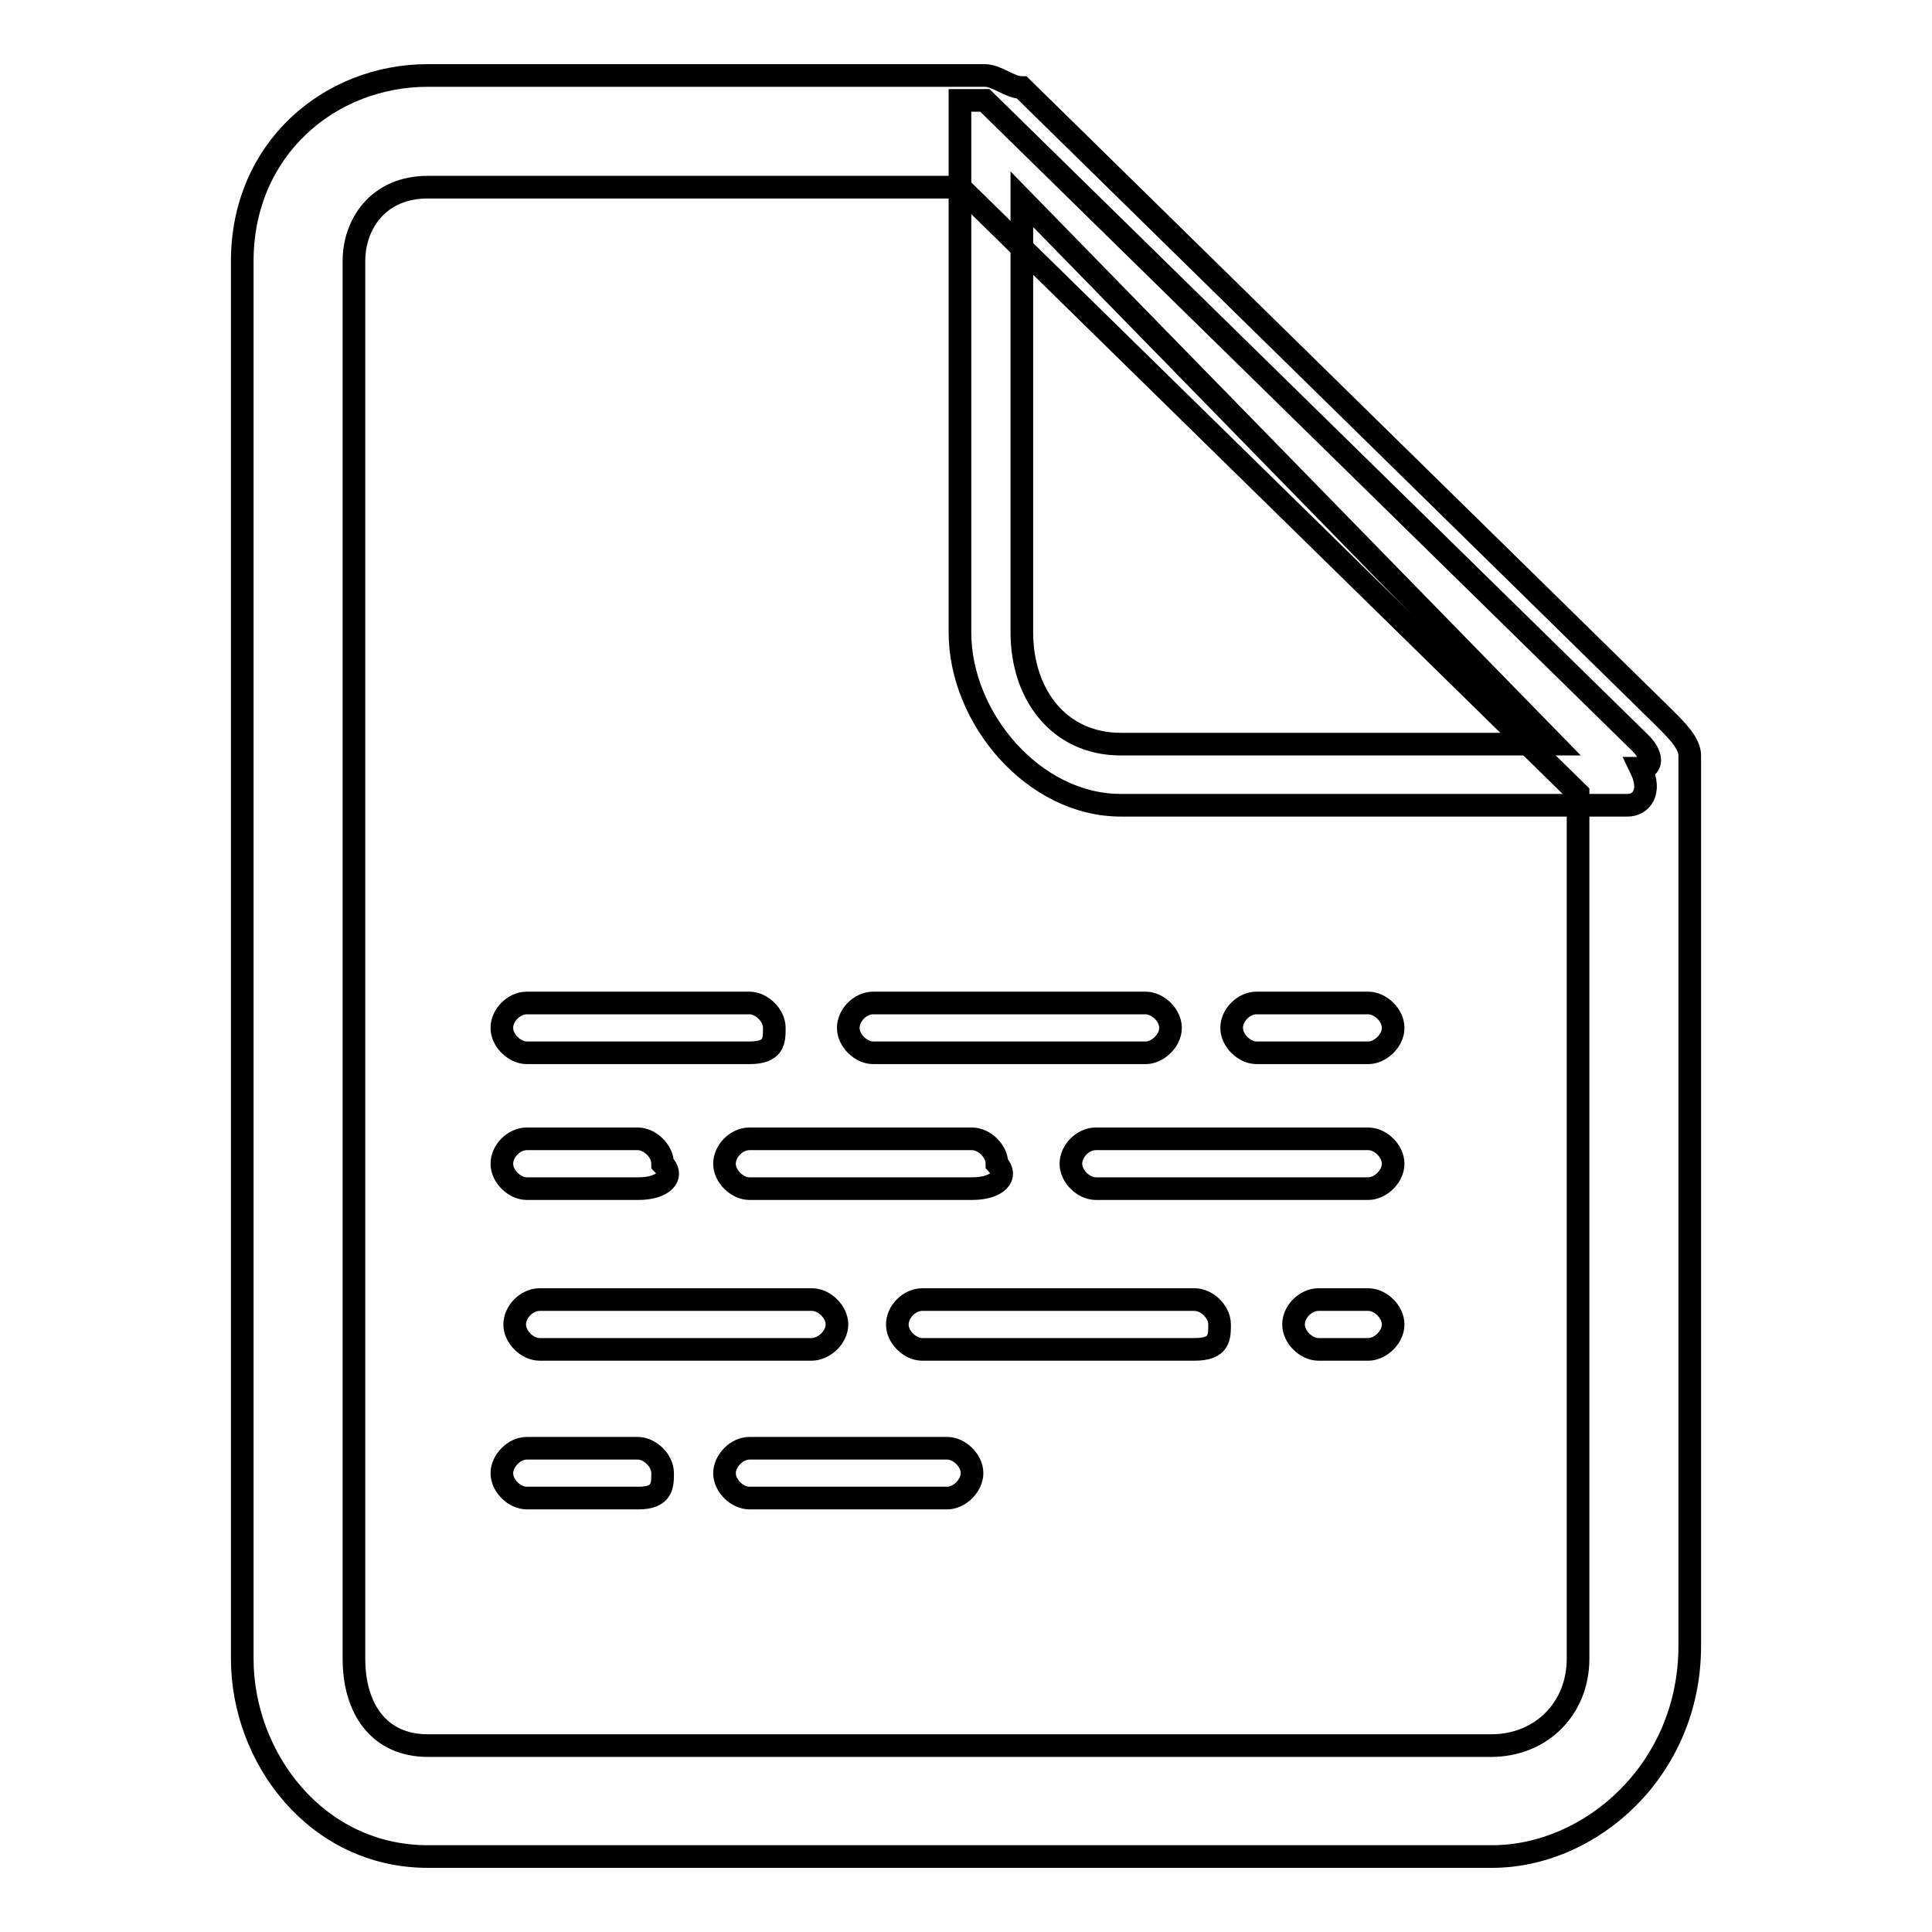
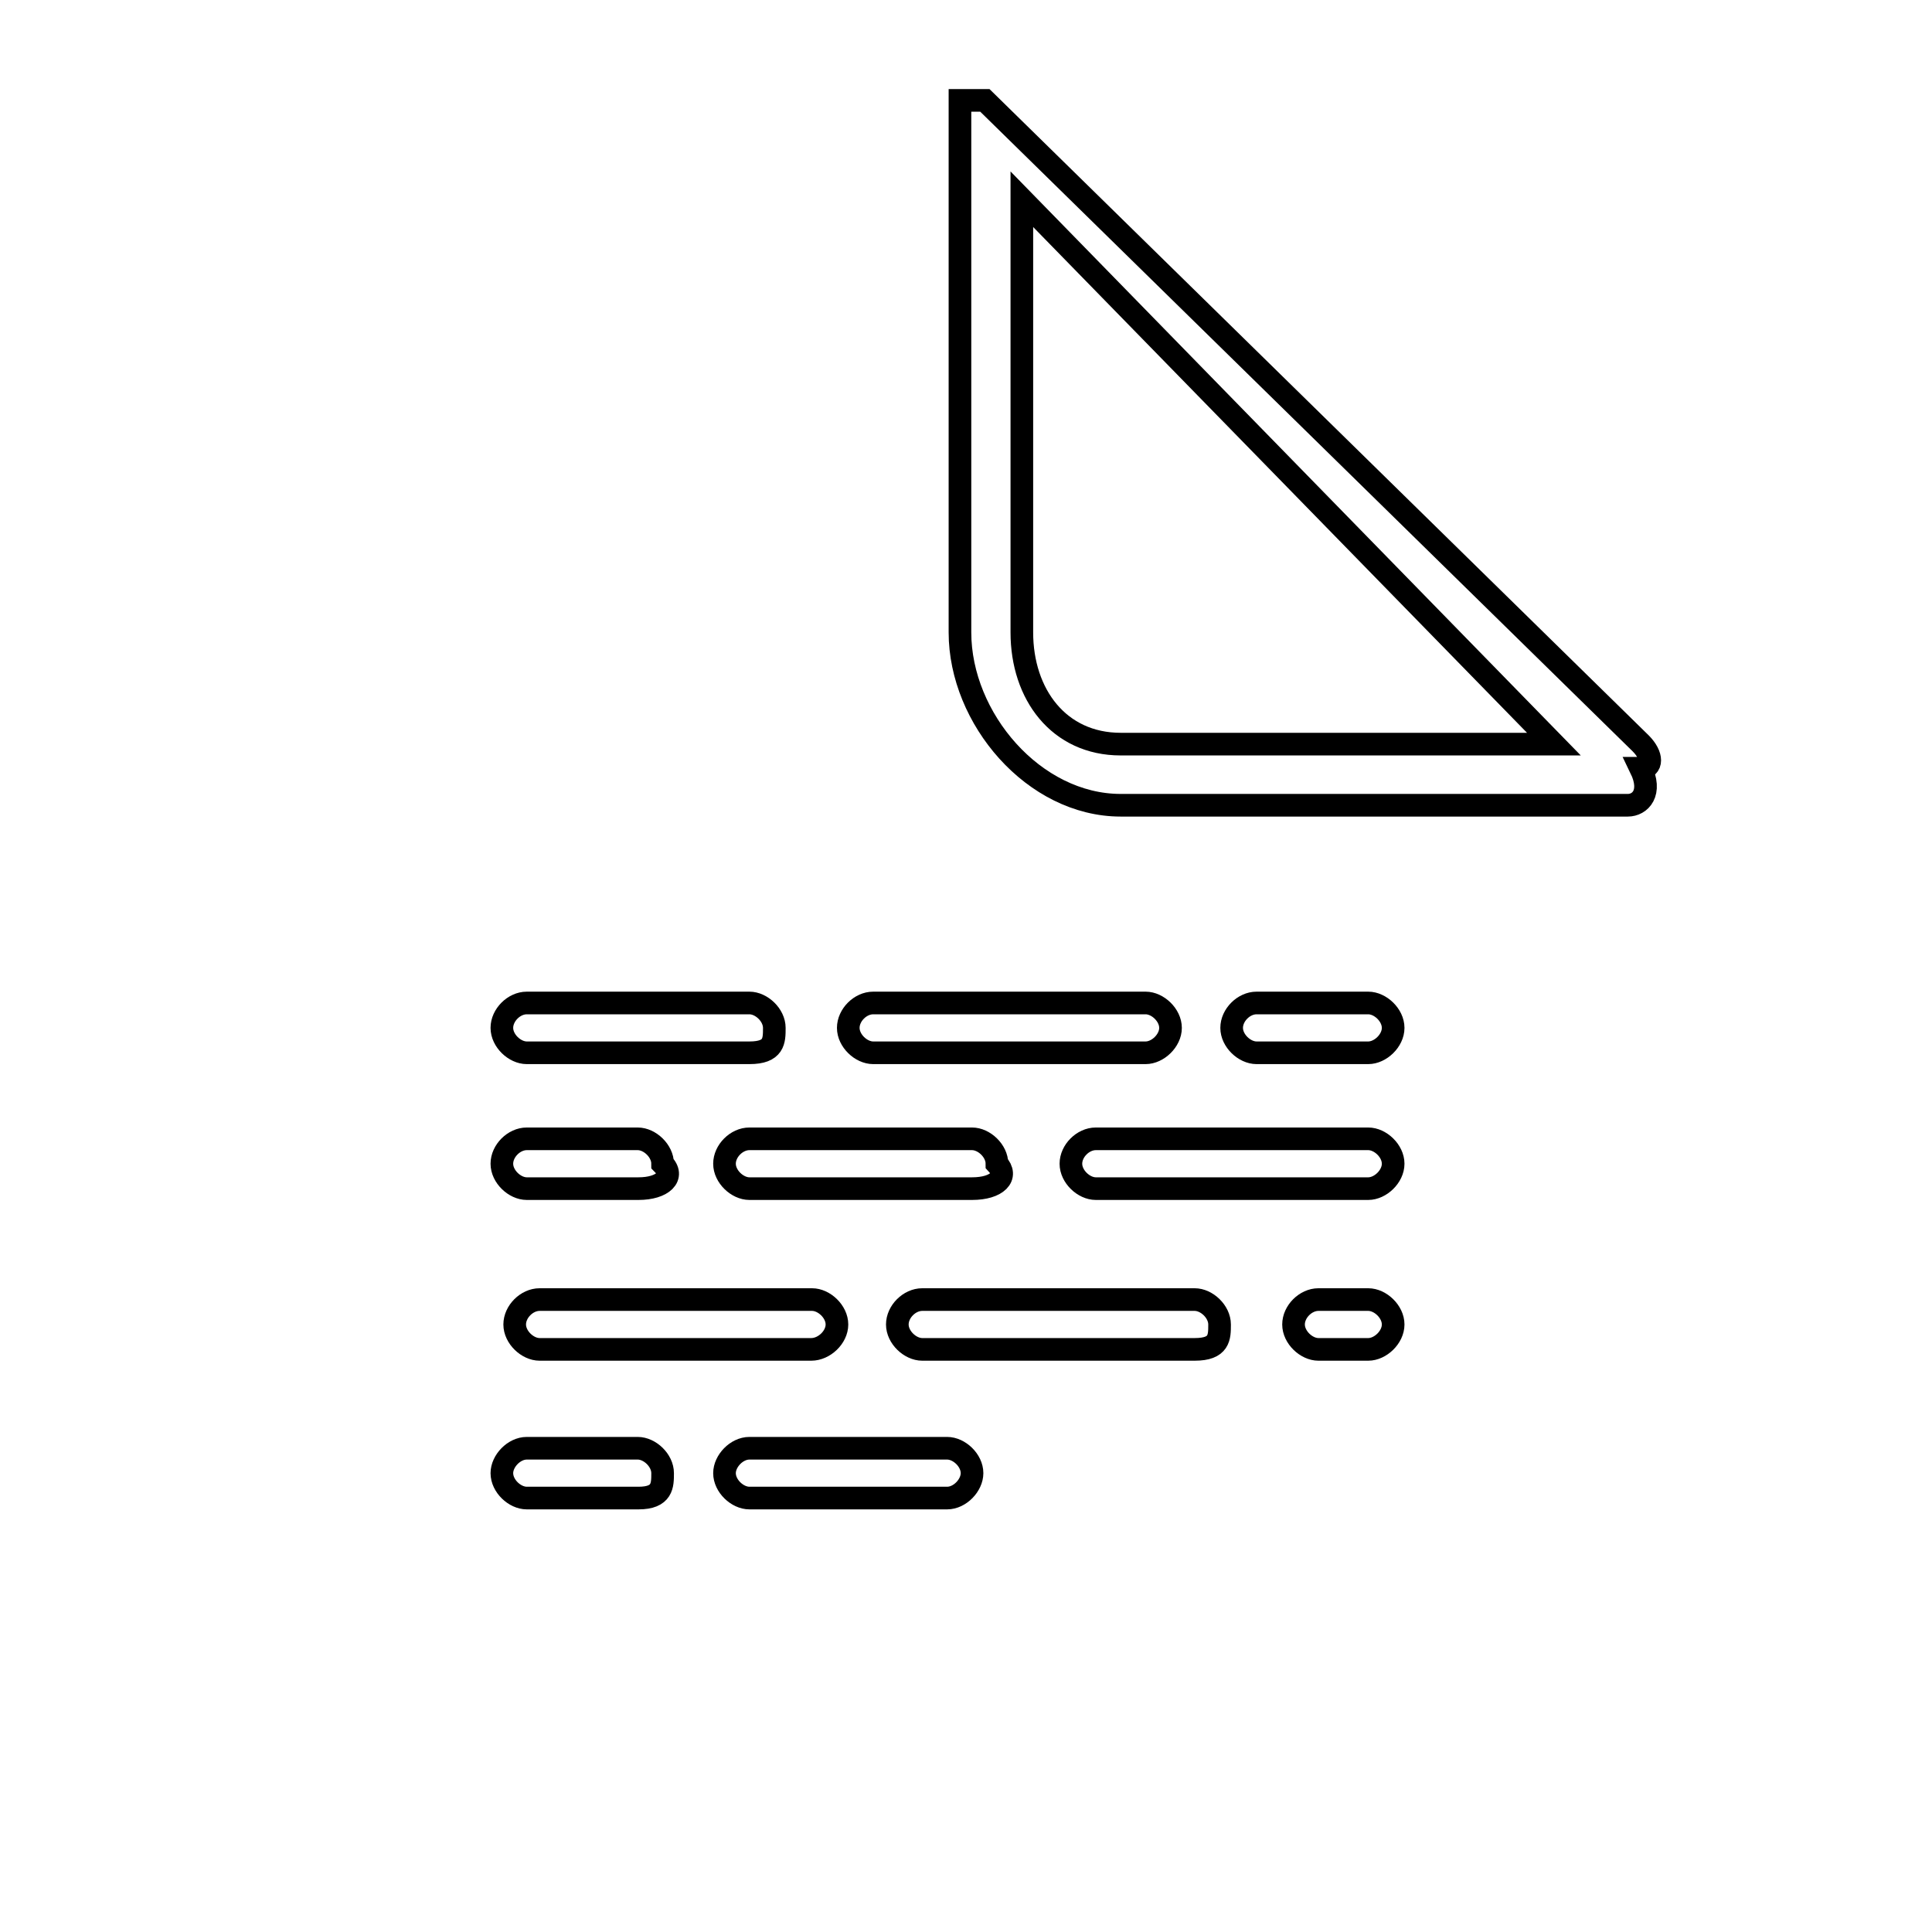
<svg xmlns="http://www.w3.org/2000/svg" version="1.1" x="0px" y="0px" viewBox="0 0 256 256" enable-background="new 0 0 256 256" xml:space="preserve">
  <g>
-     <path stroke-width="3" fill-opacity="0" stroke="#000000" d="M197.7,246H56.7c-14.8,0-24.6-13.1-24.6-26.2V34.6C32.1,19.8,43.6,10,56.7,10h73.8c1.6,0,3.3,1.6,4.9,1.6 l85.2,83.6c1.6,1.6,3.3,3.3,3.3,4.9v118C223.9,234.5,210.8,246,197.7,246L197.7,246z M56.7,24.8c-6.6,0-9.8,4.9-9.8,9.8v185.2 c0,6.6,3.3,11.5,9.8,11.5h140.9c6.6,0,11.5-4.9,11.5-11.5V105.1l-81.9-80.3H56.7z" />
    <path stroke-width="3" fill-opacity="0" stroke="#000000" d="M215.7,106.7h-67.2c-11.5,0-21.3-11.5-21.3-22.9V16.6v-3.3h3.3l86.9,85.2c1.6,1.6,1.6,3.3,0,3.3 C219,105.1,217.3,106.7,215.7,106.7z M135.4,26.4v57.4c0,8.2,4.9,14.8,13.1,14.8h57.4L135.4,26.4z M99.3,139.5H69.8 c-1.6,0-3.3-1.6-3.3-3.3s1.6-3.3,3.3-3.3h29.5c1.6,0,3.3,1.6,3.3,3.3S102.6,139.5,99.3,139.5z M151.8,139.5h-36.1 c-1.6,0-3.3-1.6-3.3-3.3s1.6-3.3,3.3-3.3h36.1c1.6,0,3.3,1.6,3.3,3.3S153.4,139.5,151.8,139.5z M181.3,139.5h-14.8 c-1.6,0-3.3-1.6-3.3-3.3s1.6-3.3,3.3-3.3h14.8c1.6,0,3.3,1.6,3.3,3.3S182.9,139.5,181.3,139.5z M84.6,157.5H69.8 c-1.6,0-3.3-1.6-3.3-3.3s1.6-3.3,3.3-3.3h14.7c1.6,0,3.3,1.6,3.3,3.3C89.5,155.9,87.8,157.5,84.6,157.5z M128.8,157.5H99.3 c-1.6,0-3.3-1.6-3.3-3.3s1.6-3.3,3.3-3.3h29.5c1.6,0,3.3,1.6,3.3,3.3C133.7,155.9,132.1,157.5,128.8,157.5z M181.3,157.5h-36.1 c-1.6,0-3.3-1.6-3.3-3.3s1.6-3.3,3.3-3.3h36.1c1.6,0,3.3,1.6,3.3,3.3S182.9,157.5,181.3,157.5z" />
    <path stroke-width="3" fill-opacity="0" stroke="#000000" d="M107.5,178.8H71.5c-1.6,0-3.3-1.6-3.3-3.3s1.6-3.3,3.3-3.3h36.1c1.6,0,3.3,1.6,3.3,3.3 S109.2,178.8,107.5,178.8z M158.3,178.8h-36.1c-1.6,0-3.3-1.6-3.3-3.3s1.6-3.3,3.3-3.3h36.1c1.6,0,3.3,1.6,3.3,3.3 S161.6,178.8,158.3,178.8z M181.3,178.8h-6.6c-1.6,0-3.3-1.6-3.3-3.3s1.6-3.3,3.3-3.3h6.6c1.6,0,3.3,1.6,3.3,3.3 S182.9,178.8,181.3,178.8z" />
    <path stroke-width="3" fill-opacity="0" stroke="#000000" d="M84.6,198.5H69.8c-1.6,0-3.3-1.6-3.3-3.3c0-1.6,1.6-3.3,3.3-3.3h14.7c1.6,0,3.3,1.6,3.3,3.3 C87.8,196.8,87.8,198.5,84.6,198.5z M125.5,198.5H99.3c-1.6,0-3.3-1.6-3.3-3.3c0-1.6,1.6-3.3,3.3-3.3h26.2c1.6,0,3.3,1.6,3.3,3.3 C128.8,196.8,127.2,198.5,125.5,198.5z" />
  </g>
</svg>